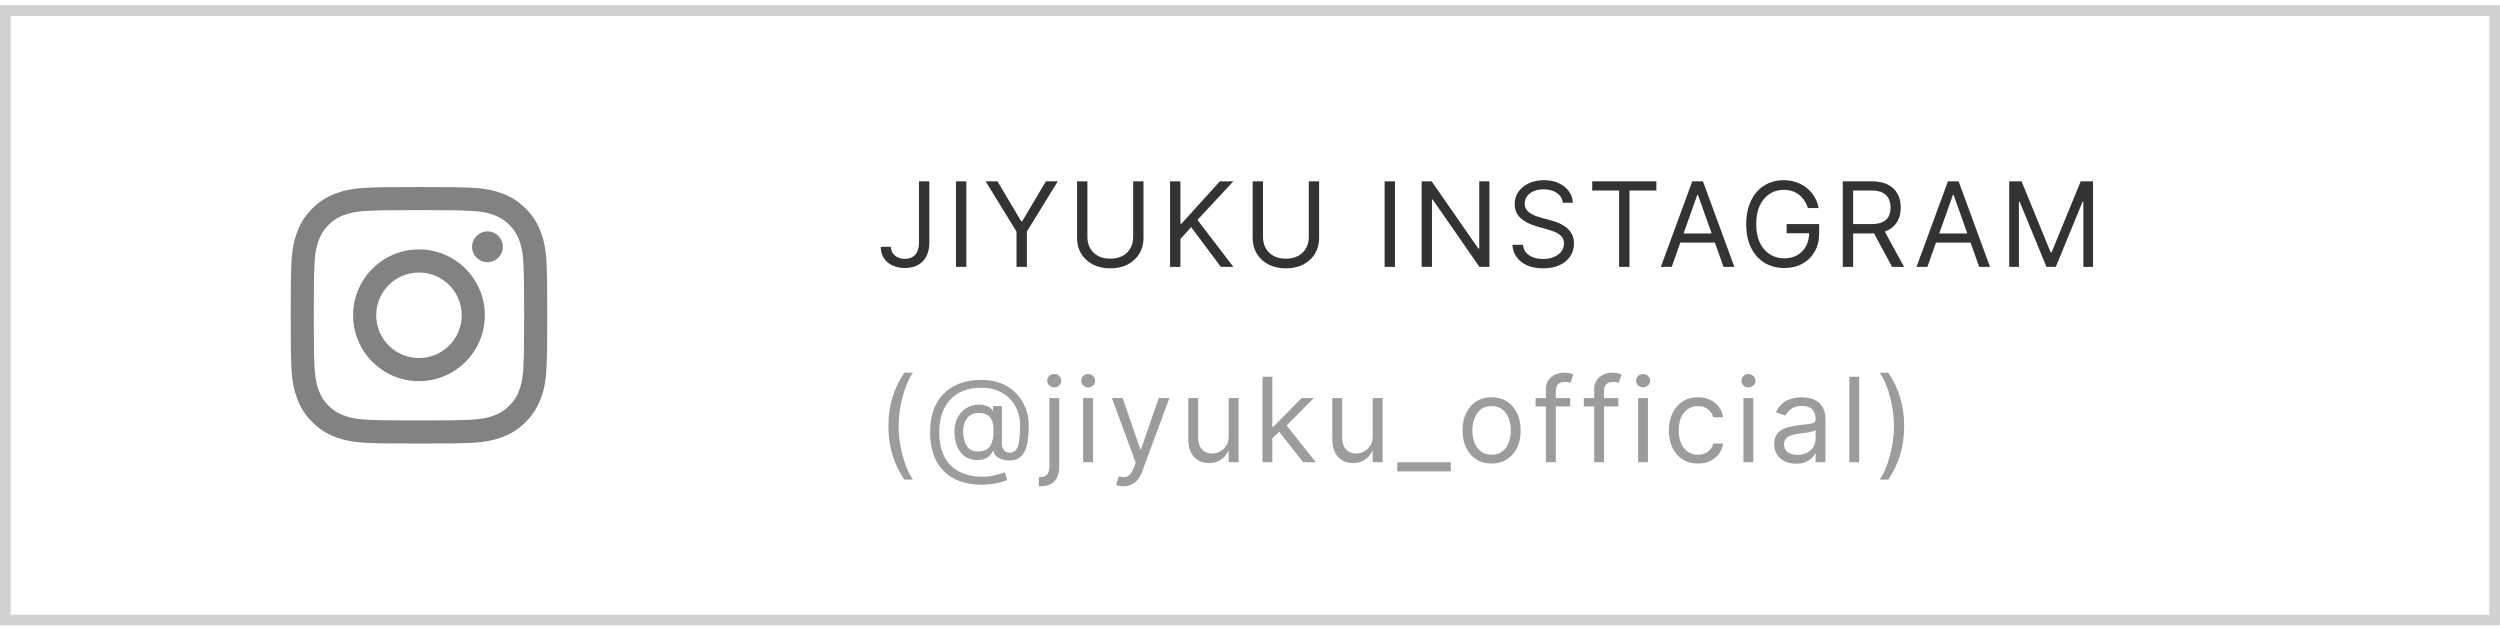
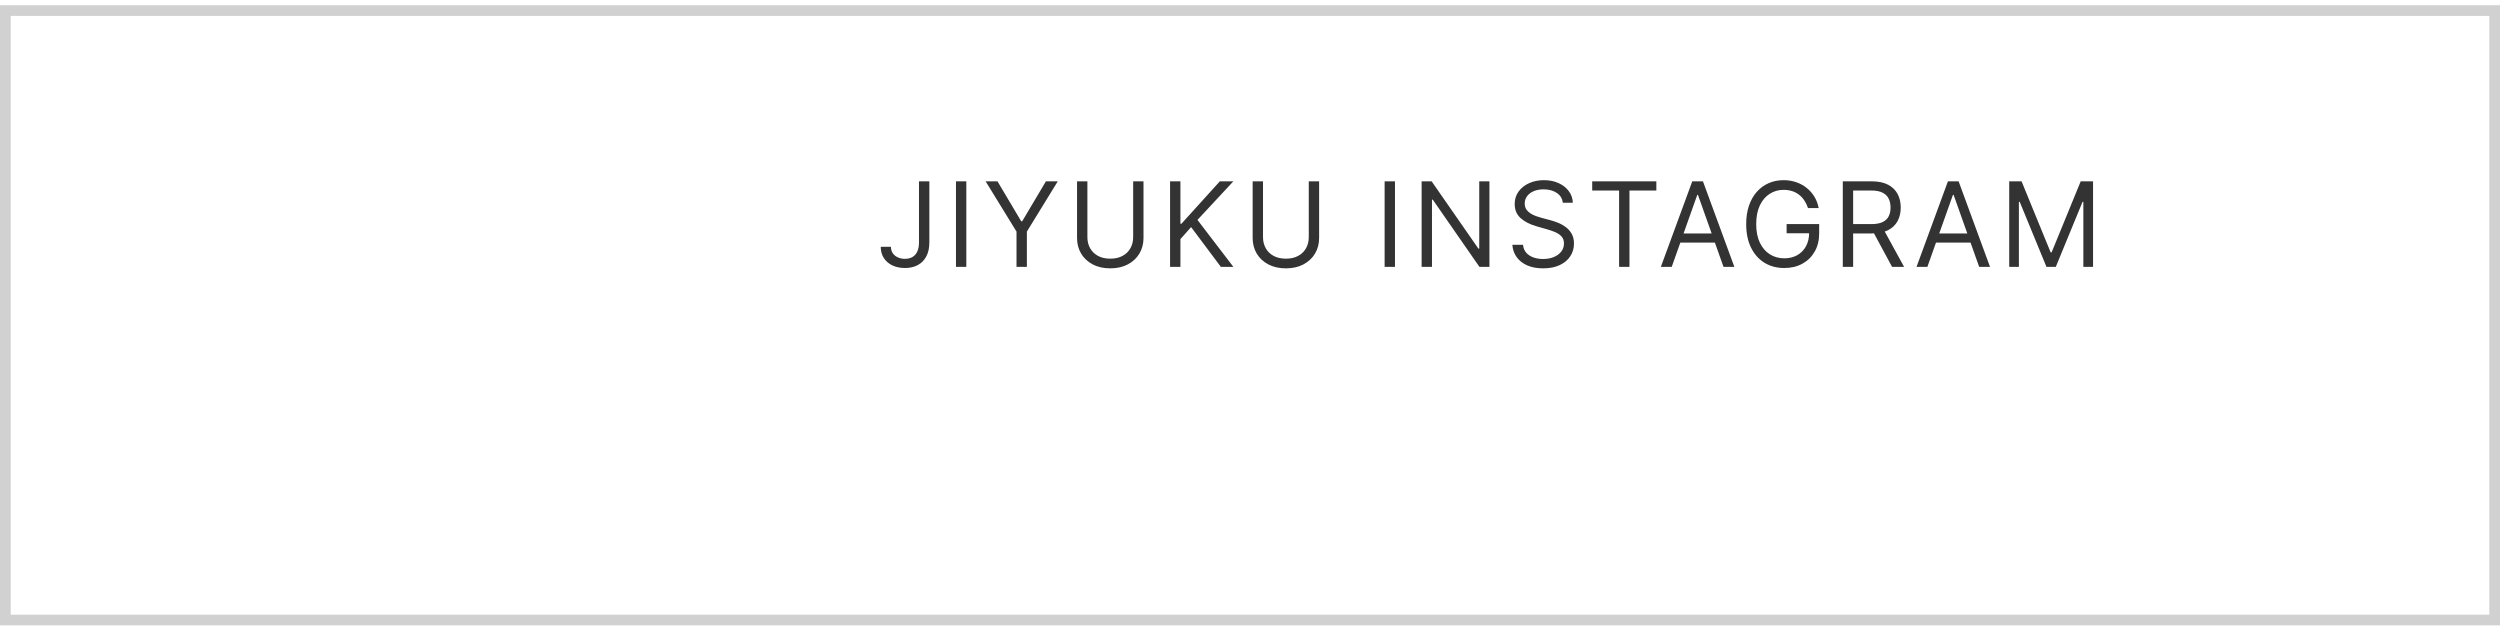
<svg xmlns="http://www.w3.org/2000/svg" width="258" height="65" viewBox="0 0 258 65" fill="none">
  <path d="M94.839 18.713H95.908V25.022C95.908 25.585 95.805 26.063 95.598 26.456C95.391 26.85 95.099 27.149 94.723 27.353C94.347 27.557 93.903 27.659 93.392 27.659C92.909 27.659 92.48 27.571 92.103 27.396C91.727 27.218 91.431 26.965 91.216 26.637C91 26.31 90.892 25.921 90.892 25.47H91.944C91.944 25.72 92.006 25.938 92.129 26.125C92.255 26.309 92.428 26.452 92.646 26.556C92.865 26.659 93.113 26.711 93.392 26.711C93.699 26.711 93.96 26.646 94.176 26.517C94.391 26.388 94.555 26.198 94.667 25.948C94.782 25.695 94.839 25.387 94.839 25.022V18.713ZM99.725 18.713V27.538H98.656V18.713H99.725ZM101.716 18.713H102.94L105.387 22.833H105.491L107.938 18.713H109.162L105.973 23.901V27.538H104.904V23.901L101.716 18.713ZM116.942 18.713H118.01V24.556C118.01 25.16 117.868 25.698 117.584 26.172C117.302 26.643 116.904 27.015 116.39 27.288C115.876 27.558 115.273 27.693 114.58 27.693C113.888 27.693 113.285 27.558 112.771 27.288C112.257 27.015 111.857 26.643 111.573 26.172C111.291 25.698 111.151 25.16 111.151 24.556V18.713H112.219V24.47C112.219 24.901 112.314 25.285 112.504 25.621C112.693 25.954 112.963 26.217 113.314 26.409C113.667 26.599 114.089 26.694 114.58 26.694C115.072 26.694 115.494 26.599 115.847 26.409C116.201 26.217 116.471 25.954 116.657 25.621C116.847 25.285 116.942 24.901 116.942 24.47V18.713ZM120.751 27.538V18.713H121.82V23.091H121.923L125.887 18.713H127.283L123.578 22.695L127.283 27.538H125.991L122.923 23.436L121.82 24.677V27.538H120.751ZM135.065 18.713H136.133V24.556C136.133 25.16 135.991 25.698 135.707 26.172C135.425 26.643 135.027 27.015 134.513 27.288C133.999 27.558 133.396 27.693 132.703 27.693C132.011 27.693 131.408 27.558 130.894 27.288C130.379 27.015 129.98 26.643 129.696 26.172C129.414 25.698 129.273 25.16 129.273 24.556V18.713H130.342V24.47C130.342 24.901 130.437 25.285 130.626 25.621C130.816 25.954 131.086 26.217 131.436 26.409C131.79 26.599 132.212 26.694 132.703 26.694C133.195 26.694 133.617 26.599 133.97 26.409C134.323 26.217 134.593 25.954 134.78 25.621C134.97 25.285 135.065 24.901 135.065 24.47V18.713ZM143.962 18.713V27.538H142.893V18.713H143.962ZM153.709 18.713V27.538H152.675L147.866 20.609H147.78V27.538H146.711V18.713H147.745L152.571 25.659H152.658V18.713H153.709ZM161.28 20.919C161.228 20.483 161.019 20.144 160.651 19.903C160.283 19.661 159.832 19.541 159.298 19.541C158.907 19.541 158.565 19.604 158.272 19.73C157.982 19.857 157.755 20.03 157.592 20.252C157.431 20.473 157.35 20.724 157.35 21.006C157.35 21.241 157.406 21.444 157.518 21.613C157.633 21.78 157.78 21.919 157.958 22.031C158.136 22.14 158.323 22.231 158.518 22.303C158.713 22.372 158.893 22.428 159.057 22.471L159.953 22.712C160.183 22.772 160.438 22.856 160.72 22.962C161.004 23.068 161.276 23.213 161.534 23.397C161.796 23.578 162.011 23.811 162.181 24.095C162.35 24.38 162.435 24.729 162.435 25.142C162.435 25.619 162.31 26.05 162.06 26.435C161.813 26.82 161.451 27.126 160.974 27.353C160.5 27.58 159.924 27.693 159.246 27.693C158.614 27.693 158.067 27.591 157.605 27.387C157.145 27.183 156.783 26.899 156.519 26.534C156.257 26.169 156.109 25.746 156.075 25.263H157.178C157.207 25.596 157.319 25.872 157.514 26.09C157.712 26.306 157.962 26.467 158.264 26.573C158.568 26.676 158.896 26.728 159.246 26.728C159.654 26.728 160.02 26.662 160.345 26.53C160.67 26.395 160.927 26.208 161.116 25.97C161.306 25.728 161.401 25.447 161.401 25.125C161.401 24.832 161.319 24.594 161.155 24.41C160.991 24.226 160.776 24.077 160.509 23.962C160.242 23.847 159.953 23.746 159.643 23.66L158.557 23.35C157.867 23.152 157.322 22.869 156.919 22.501C156.517 22.133 156.316 21.652 156.316 21.057C156.316 20.563 156.45 20.132 156.717 19.765C156.987 19.394 157.349 19.107 157.803 18.903C158.26 18.696 158.769 18.593 159.332 18.593C159.901 18.593 160.407 18.695 160.849 18.899C161.292 19.1 161.642 19.375 161.901 19.726C162.162 20.076 162.3 20.474 162.314 20.919H161.28ZM164.316 19.661V18.713H170.935V19.661H168.16V27.538H167.091V19.661H164.316ZM172.522 27.538H171.401L174.642 18.713H175.745L178.985 27.538H177.865L175.228 20.109H175.159L172.522 27.538ZM172.935 24.091H177.451V25.039H172.935V24.091ZM186.584 21.471C186.489 21.181 186.364 20.921 186.209 20.691C186.057 20.459 185.874 20.26 185.662 20.096C185.452 19.933 185.214 19.808 184.947 19.722C184.679 19.636 184.386 19.592 184.068 19.592C183.545 19.592 183.069 19.727 182.641 19.997C182.213 20.267 181.873 20.665 181.62 21.191C181.367 21.717 181.241 22.362 181.241 23.126C181.241 23.89 181.369 24.535 181.624 25.06C181.88 25.586 182.226 25.984 182.663 26.254C183.099 26.524 183.591 26.659 184.137 26.659C184.642 26.659 185.087 26.551 185.472 26.336C185.86 26.118 186.162 25.81 186.377 25.414C186.595 25.015 186.705 24.545 186.705 24.005L187.032 24.074H184.378V23.126H187.739V24.074C187.739 24.8 187.584 25.432 187.273 25.97C186.966 26.507 186.541 26.923 185.998 27.219C185.458 27.512 184.837 27.659 184.137 27.659C183.355 27.659 182.669 27.475 182.077 27.107C181.488 26.739 181.028 26.217 180.698 25.539C180.37 24.861 180.207 24.056 180.207 23.126C180.207 22.428 180.3 21.8 180.487 21.243C180.676 20.683 180.944 20.206 181.288 19.812C181.633 19.419 182.041 19.117 182.512 18.907C182.983 18.698 183.502 18.593 184.068 18.593C184.533 18.593 184.967 18.663 185.369 18.804C185.774 18.942 186.134 19.139 186.45 19.394C186.769 19.647 187.035 19.95 187.248 20.303C187.46 20.654 187.607 21.043 187.687 21.471H186.584ZM190.176 27.538V18.713H193.158C193.847 18.713 194.413 18.831 194.855 19.067C195.298 19.299 195.625 19.62 195.838 20.028C196.05 20.436 196.157 20.899 196.157 21.419C196.157 21.939 196.05 22.4 195.838 22.802C195.625 23.205 195.299 23.521 194.86 23.75C194.42 23.977 193.858 24.091 193.175 24.091H190.762V23.126H193.14C193.611 23.126 193.991 23.057 194.278 22.919C194.568 22.781 194.778 22.586 194.907 22.333C195.039 22.077 195.105 21.773 195.105 21.419C195.105 21.066 195.039 20.757 194.907 20.493C194.775 20.229 194.564 20.025 194.274 19.881C193.983 19.735 193.6 19.661 193.123 19.661H191.244V27.538H190.176ZM194.33 23.574L196.501 27.538H195.26L193.123 23.574H194.33ZM198.906 27.538H197.786L201.026 18.713H202.129L205.369 27.538H204.249L201.612 20.109H201.543L198.906 27.538ZM199.32 24.091H203.835V25.039H199.32V24.091ZM207.351 18.713H208.626L211.625 26.039H211.728L214.728 18.713H216.003V27.538H215.003V20.833H214.917L212.159 27.538H211.194L208.436 20.833H208.35V27.538H207.351V18.713Z" fill="#333333" />
-   <path d="M91.685 43.977C91.685 42.891 91.826 41.893 92.108 40.983C92.392 40.069 92.797 39.229 93.323 38.462H94.219C94.012 38.746 93.818 39.097 93.637 39.513C93.459 39.927 93.303 40.382 93.168 40.879C93.032 41.373 92.926 41.885 92.849 42.413C92.774 42.942 92.737 43.463 92.737 43.977C92.737 44.661 92.803 45.355 92.935 46.059C93.067 46.762 93.245 47.416 93.469 48.019C93.693 48.622 93.943 49.114 94.219 49.493H93.323C92.797 48.726 92.392 47.887 92.108 46.976C91.826 46.063 91.685 45.063 91.685 43.977ZM101.411 50.027C100.532 50.027 99.755 49.906 99.08 49.665C98.405 49.427 97.837 49.075 97.378 48.609C96.918 48.144 96.57 47.574 96.335 46.899C96.099 46.224 95.981 45.451 95.981 44.581C95.981 43.739 96.101 42.986 96.339 42.323C96.581 41.659 96.93 41.096 97.386 40.633C97.846 40.168 98.403 39.813 99.058 39.569C99.716 39.325 100.46 39.203 101.29 39.203C102.097 39.203 102.804 39.335 103.41 39.599C104.019 39.861 104.528 40.215 104.936 40.664C105.346 41.109 105.654 41.61 105.858 42.167C106.064 42.725 106.168 43.299 106.168 43.891C106.168 44.308 106.148 44.73 106.108 45.158C106.067 45.586 105.983 45.98 105.853 46.339C105.724 46.695 105.524 46.982 105.254 47.2C104.987 47.419 104.625 47.528 104.169 47.528C103.967 47.528 103.746 47.496 103.505 47.433C103.264 47.37 103.05 47.265 102.863 47.118C102.676 46.972 102.566 46.775 102.531 46.528H102.479C102.41 46.695 102.304 46.853 102.161 47.002C102.02 47.151 101.835 47.271 101.605 47.36C101.378 47.449 101.101 47.488 100.773 47.476C100.4 47.462 100.071 47.379 99.786 47.226C99.502 47.071 99.263 46.861 99.071 46.597C98.881 46.33 98.738 46.021 98.64 45.671C98.545 45.317 98.498 44.937 98.498 44.529C98.498 44.141 98.555 43.786 98.67 43.465C98.785 43.143 98.945 42.861 99.149 42.62C99.355 42.379 99.597 42.186 99.873 42.042C100.151 41.896 100.451 41.806 100.773 41.771C101.06 41.742 101.322 41.755 101.557 41.81C101.793 41.862 101.987 41.941 102.139 42.047C102.291 42.15 102.387 42.265 102.428 42.392H102.479V41.909H103.393V45.804C103.393 46.046 103.46 46.258 103.595 46.442C103.73 46.626 103.927 46.718 104.186 46.718C104.479 46.718 104.703 46.617 104.858 46.416C105.016 46.215 105.124 45.905 105.181 45.485C105.241 45.066 105.272 44.529 105.272 43.874C105.272 43.489 105.218 43.11 105.112 42.736C105.009 42.36 104.851 42.008 104.638 41.681C104.429 41.353 104.163 41.064 103.841 40.815C103.519 40.565 103.142 40.369 102.708 40.228C102.277 40.085 101.787 40.013 101.238 40.013C100.563 40.013 99.959 40.118 99.424 40.328C98.893 40.534 98.441 40.837 98.067 41.237C97.697 41.633 97.413 42.116 97.218 42.685C97.026 43.251 96.93 43.894 96.93 44.615C96.93 45.347 97.026 45.998 97.218 46.567C97.413 47.136 97.701 47.615 98.08 48.006C98.462 48.397 98.935 48.693 99.498 48.894C100.061 49.098 100.71 49.2 101.445 49.2C101.761 49.2 102.073 49.169 102.38 49.109C102.688 49.049 102.959 48.983 103.195 48.911C103.43 48.839 103.6 48.786 103.703 48.752L103.944 49.544C103.766 49.619 103.534 49.694 103.246 49.769C102.962 49.843 102.658 49.905 102.333 49.954C102.011 50.003 101.704 50.027 101.411 50.027ZM100.911 46.597C101.296 46.597 101.608 46.52 101.846 46.364C102.084 46.209 102.258 45.975 102.367 45.662C102.477 45.349 102.531 44.954 102.531 44.477C102.531 43.995 102.471 43.618 102.35 43.348C102.229 43.078 102.051 42.889 101.816 42.779C101.58 42.67 101.29 42.616 100.945 42.616C100.618 42.616 100.338 42.702 100.105 42.874C99.875 43.044 99.699 43.271 99.575 43.555C99.454 43.837 99.394 44.144 99.394 44.477C99.394 44.845 99.443 45.191 99.541 45.516C99.638 45.837 99.798 46.099 100.019 46.3C100.24 46.498 100.538 46.597 100.911 46.597ZM108.297 41.082H109.314V48.183C109.314 48.591 109.243 48.944 109.102 49.243C108.965 49.542 108.755 49.773 108.473 49.937C108.195 50.1 107.843 50.182 107.418 50.182C107.383 50.182 107.349 50.182 107.314 50.182C107.28 50.182 107.245 50.182 107.211 50.182V49.234C107.245 49.234 107.277 49.234 107.306 49.234C107.334 49.234 107.366 49.234 107.4 49.234C107.711 49.234 107.938 49.142 108.081 48.958C108.225 48.777 108.297 48.519 108.297 48.183V41.082ZM108.797 39.978C108.598 39.978 108.427 39.911 108.284 39.776C108.143 39.641 108.073 39.479 108.073 39.289C108.073 39.099 108.143 38.937 108.284 38.802C108.427 38.667 108.598 38.6 108.797 38.6C108.995 38.6 109.164 38.667 109.305 38.802C109.449 38.937 109.52 39.099 109.52 39.289C109.52 39.479 109.449 39.641 109.305 39.776C109.164 39.911 108.995 39.978 108.797 39.978ZM111.783 47.7V41.082H112.8V47.7H111.783ZM112.3 39.978C112.102 39.978 111.931 39.911 111.787 39.776C111.646 39.641 111.576 39.479 111.576 39.289C111.576 39.099 111.646 38.937 111.787 38.802C111.931 38.667 112.102 38.6 112.3 38.6C112.498 38.6 112.668 38.667 112.808 38.802C112.952 38.937 113.024 39.099 113.024 39.289C113.024 39.479 112.952 39.641 112.808 39.776C112.668 39.911 112.498 39.978 112.3 39.978ZM115.924 50.182C115.752 50.182 115.598 50.168 115.463 50.139C115.328 50.113 115.235 50.087 115.183 50.062L115.441 49.165C115.688 49.228 115.907 49.251 116.096 49.234C116.286 49.217 116.454 49.132 116.601 48.98C116.75 48.831 116.886 48.588 117.01 48.252L117.199 47.735L114.752 41.082H115.855L117.682 46.356H117.751L119.578 41.082H120.681L117.872 48.665C117.745 49.007 117.589 49.29 117.402 49.514C117.215 49.741 116.998 49.909 116.751 50.018C116.507 50.128 116.231 50.182 115.924 50.182ZM126.801 44.994V41.082H127.818V47.7H126.801V46.58H126.732C126.577 46.916 126.336 47.202 126.008 47.437C125.681 47.67 125.267 47.786 124.767 47.786C124.354 47.786 123.986 47.696 123.664 47.515C123.342 47.331 123.09 47.055 122.906 46.688C122.722 46.317 122.63 45.85 122.63 45.287V41.082H123.647V45.218C123.647 45.701 123.782 46.086 124.052 46.373C124.325 46.66 124.672 46.804 125.095 46.804C125.348 46.804 125.605 46.739 125.866 46.61C126.13 46.481 126.352 46.282 126.53 46.015C126.711 45.748 126.801 45.408 126.801 44.994ZM131.235 45.287L131.218 44.029H131.425L134.32 41.082H135.579L132.493 44.201H132.407L131.235 45.287ZM130.287 47.7V38.876H131.304V47.7H130.287ZM134.493 47.7L131.907 44.425L132.631 43.719L135.785 47.7H134.493ZM141.665 44.994V41.082H142.682V47.7H141.665V46.58H141.596C141.441 46.916 141.2 47.202 140.872 47.437C140.545 47.67 140.131 47.786 139.631 47.786C139.218 47.786 138.85 47.696 138.528 47.515C138.207 47.331 137.954 47.055 137.77 46.688C137.586 46.317 137.494 45.85 137.494 45.287V41.082H138.511V45.218C138.511 45.701 138.646 46.086 138.916 46.373C139.189 46.66 139.537 46.804 139.959 46.804C140.212 46.804 140.469 46.739 140.73 46.61C140.995 46.481 141.216 46.282 141.394 46.015C141.575 45.748 141.665 45.408 141.665 44.994ZM149.719 47.7V48.648H144.203V47.7H149.719ZM153.933 47.838C153.336 47.838 152.812 47.696 152.361 47.411C151.912 47.127 151.562 46.729 151.309 46.218C151.059 45.707 150.934 45.109 150.934 44.425C150.934 43.736 151.059 43.134 151.309 42.62C151.562 42.106 151.912 41.706 152.361 41.422C152.812 41.138 153.336 40.995 153.933 40.995C154.531 40.995 155.054 41.138 155.502 41.422C155.953 41.706 156.303 42.106 156.553 42.62C156.806 43.134 156.932 43.736 156.932 44.425C156.932 45.109 156.806 45.707 156.553 46.218C156.303 46.729 155.953 47.127 155.502 47.411C155.054 47.696 154.531 47.838 153.933 47.838ZM153.933 46.925C154.387 46.925 154.761 46.808 155.054 46.576C155.347 46.343 155.564 46.037 155.704 45.658C155.845 45.279 155.915 44.868 155.915 44.425C155.915 43.983 155.845 43.571 155.704 43.189C155.564 42.807 155.347 42.498 155.054 42.262C154.761 42.027 154.387 41.909 153.933 41.909C153.479 41.909 153.106 42.027 152.813 42.262C152.52 42.498 152.303 42.807 152.162 43.189C152.022 43.571 151.951 43.983 151.951 44.425C151.951 44.868 152.022 45.279 152.162 45.658C152.303 46.037 152.52 46.343 152.813 46.576C153.106 46.808 153.479 46.925 153.933 46.925ZM162.039 41.082V41.943H158.471V41.082H162.039ZM159.539 47.7V40.168C159.539 39.789 159.629 39.473 159.807 39.22C159.985 38.967 160.216 38.778 160.5 38.651C160.785 38.525 161.085 38.462 161.401 38.462C161.651 38.462 161.855 38.482 162.013 38.522C162.171 38.562 162.289 38.6 162.366 38.634L162.073 39.513C162.021 39.496 161.95 39.474 161.858 39.449C161.769 39.423 161.651 39.41 161.504 39.41C161.168 39.41 160.926 39.495 160.776 39.664C160.63 39.834 160.556 40.082 160.556 40.409V47.7H159.539ZM167.018 41.082V41.943H163.45V41.082H167.018ZM164.519 47.7V40.168C164.519 39.789 164.608 39.473 164.786 39.22C164.964 38.967 165.195 38.778 165.48 38.651C165.764 38.525 166.064 38.462 166.38 38.462C166.63 38.462 166.834 38.482 166.992 38.522C167.15 38.562 167.268 38.6 167.345 38.634L167.052 39.513C167.001 39.496 166.929 39.474 166.837 39.449C166.748 39.423 166.63 39.41 166.484 39.41C166.147 39.41 165.905 39.495 165.755 39.664C165.609 39.834 165.536 40.082 165.536 40.409V47.7H164.519ZM169.05 47.7V41.082H170.067V47.7H169.05ZM169.567 39.978C169.369 39.978 169.198 39.911 169.054 39.776C168.913 39.641 168.843 39.479 168.843 39.289C168.843 39.099 168.913 38.937 169.054 38.802C169.198 38.667 169.369 38.6 169.567 38.6C169.765 38.6 169.935 38.667 170.075 38.802C170.219 38.937 170.291 39.099 170.291 39.289C170.291 39.479 170.219 39.641 170.075 39.776C169.935 39.911 169.765 39.978 169.567 39.978ZM175.225 47.838C174.604 47.838 174.07 47.692 173.622 47.399C173.174 47.106 172.829 46.702 172.588 46.188C172.346 45.673 172.226 45.086 172.226 44.425C172.226 43.753 172.349 43.16 172.596 42.646C172.846 42.129 173.194 41.725 173.639 41.435C174.087 41.142 174.61 40.995 175.207 40.995C175.673 40.995 176.092 41.082 176.466 41.254C176.839 41.426 177.145 41.668 177.384 41.978C177.622 42.288 177.77 42.65 177.827 43.064H176.81C176.733 42.762 176.561 42.495 176.293 42.262C176.029 42.027 175.673 41.909 175.225 41.909C174.828 41.909 174.481 42.012 174.182 42.219C173.886 42.423 173.655 42.712 173.488 43.085C173.324 43.456 173.243 43.891 173.243 44.391C173.243 44.902 173.323 45.347 173.484 45.727C173.648 46.106 173.877 46.4 174.173 46.61C174.472 46.82 174.823 46.925 175.225 46.925C175.489 46.925 175.729 46.879 175.944 46.787C176.16 46.695 176.342 46.563 176.492 46.39C176.641 46.218 176.747 46.011 176.81 45.77H177.827C177.77 46.16 177.628 46.512 177.401 46.825C177.177 47.136 176.879 47.383 176.509 47.567C176.141 47.748 175.713 47.838 175.225 47.838ZM179.921 47.7V41.082H180.938V47.7H179.921ZM180.438 39.978C180.239 39.978 180.069 39.911 179.925 39.776C179.784 39.641 179.714 39.479 179.714 39.289C179.714 39.099 179.784 38.937 179.925 38.802C180.069 38.667 180.239 38.6 180.438 38.6C180.636 38.6 180.805 38.667 180.946 38.802C181.09 38.937 181.162 39.099 181.162 39.289C181.162 39.479 181.09 39.641 180.946 39.776C180.805 39.911 180.636 39.978 180.438 39.978ZM185.354 47.855C184.935 47.855 184.554 47.776 184.213 47.618C183.871 47.458 183.599 47.226 183.398 46.925C183.197 46.62 183.097 46.252 183.097 45.822C183.097 45.442 183.171 45.135 183.321 44.899C183.47 44.661 183.67 44.474 183.92 44.339C184.169 44.204 184.445 44.104 184.747 44.038C185.051 43.969 185.357 43.914 185.665 43.874C186.067 43.822 186.393 43.783 186.643 43.758C186.896 43.729 187.079 43.681 187.194 43.615C187.312 43.549 187.371 43.434 187.371 43.271V43.236C187.371 42.811 187.255 42.481 187.022 42.245C186.792 42.01 186.443 41.892 185.975 41.892C185.489 41.892 185.109 41.998 184.833 42.211C184.557 42.423 184.363 42.65 184.251 42.891L183.286 42.547C183.458 42.145 183.688 41.831 183.976 41.607C184.266 41.38 184.582 41.222 184.924 41.133C185.268 41.041 185.607 40.995 185.94 40.995C186.153 40.995 186.397 41.021 186.673 41.073C186.952 41.122 187.22 41.224 187.479 41.379C187.74 41.534 187.957 41.768 188.129 42.081C188.302 42.394 188.388 42.814 188.388 43.34V47.7H187.371V46.804H187.319C187.25 46.948 187.135 47.101 186.975 47.265C186.814 47.429 186.6 47.568 186.333 47.683C186.065 47.798 185.739 47.855 185.354 47.855ZM185.51 46.942C185.912 46.942 186.251 46.863 186.526 46.705C186.805 46.547 187.015 46.343 187.156 46.093C187.299 45.843 187.371 45.58 187.371 45.304V44.374C187.328 44.425 187.233 44.473 187.087 44.516C186.943 44.556 186.776 44.592 186.587 44.624C186.4 44.652 186.218 44.678 186.04 44.701C185.864 44.721 185.722 44.739 185.613 44.753C185.349 44.787 185.102 44.843 184.872 44.921C184.645 44.996 184.461 45.109 184.32 45.261C184.182 45.411 184.113 45.615 184.113 45.873C184.113 46.227 184.244 46.494 184.506 46.675C184.77 46.853 185.105 46.942 185.51 46.942ZM191.868 38.876V47.7H190.851V38.876H191.868ZM196.509 43.977C196.509 45.063 196.366 46.063 196.082 46.976C195.8 47.887 195.397 48.726 194.871 49.493H193.975C194.182 49.208 194.374 48.858 194.552 48.441C194.733 48.028 194.891 47.574 195.026 47.08C195.161 46.583 195.266 46.07 195.341 45.541C195.418 45.01 195.457 44.489 195.457 43.977C195.457 43.294 195.391 42.6 195.259 41.896C195.127 41.192 194.949 40.539 194.725 39.935C194.501 39.332 194.251 38.841 193.975 38.462H194.871C195.397 39.229 195.8 40.069 196.082 40.983C196.366 41.893 196.509 42.891 196.509 43.977Z" fill="#9C9C9C" />
  <g clip-path="url(#clip0_575_1336)">
    <path d="M43.237 21.685C46.772 21.685 47.19 21.699 48.586 21.763C49.877 21.821 50.578 22.037 51.044 22.218C51.662 22.458 52.103 22.745 52.566 23.208C53.03 23.672 53.317 24.112 53.556 24.73C53.738 25.197 53.953 25.898 54.012 27.188C54.076 28.584 54.089 29.003 54.089 32.537C54.089 36.072 54.076 36.49 54.012 37.886C53.953 39.177 53.738 39.878 53.556 40.345C53.316 40.962 53.029 41.403 52.566 41.867C52.103 42.33 51.662 42.617 51.044 42.857C50.578 43.038 49.877 43.254 48.586 43.312C47.191 43.376 46.772 43.389 43.237 43.389C39.702 43.389 39.284 43.376 37.888 43.312C36.597 43.254 35.897 43.038 35.43 42.857C34.812 42.617 34.371 42.33 33.908 41.867C33.444 41.403 33.157 40.962 32.918 40.345C32.736 39.878 32.521 39.177 32.462 37.886C32.399 36.491 32.385 36.072 32.385 32.537C32.385 29.003 32.399 28.584 32.462 27.188C32.521 25.898 32.736 25.197 32.918 24.73C33.158 24.112 33.445 23.672 33.908 23.208C34.371 22.745 34.812 22.458 35.43 22.218C35.897 22.037 36.597 21.821 37.888 21.763C39.284 21.699 39.702 21.685 43.237 21.685ZM43.237 19.3C39.642 19.3 39.191 19.316 37.779 19.38C36.37 19.444 35.408 19.668 34.566 19.995C33.696 20.334 32.957 20.786 32.222 21.523C31.485 22.259 31.033 22.996 30.695 23.867C30.368 24.709 30.144 25.671 30.08 27.08C30.015 28.491 30 28.942 30 32.537C30 36.133 30.015 36.583 30.08 37.995C30.144 39.404 30.368 40.367 30.695 41.208C31.034 42.079 31.486 42.817 32.222 43.553C32.958 44.289 33.696 44.742 34.567 45.08C35.408 45.407 36.371 45.631 37.78 45.695C39.192 45.76 39.642 45.775 43.238 45.775C46.833 45.775 47.284 45.76 48.696 45.695C50.104 45.631 51.067 45.407 51.909 45.08C52.779 44.742 53.517 44.289 54.253 43.553C54.989 42.817 55.442 42.079 55.78 41.208C56.108 40.367 56.331 39.404 56.395 37.995C56.46 36.583 56.475 36.133 56.475 32.537C56.475 28.942 56.46 28.491 56.395 27.08C56.331 25.671 56.108 24.708 55.78 23.866C55.442 22.996 54.989 22.258 54.253 21.522C53.517 20.786 52.779 20.333 51.909 19.995C51.067 19.668 50.104 19.444 48.696 19.38C47.284 19.315 46.833 19.3 43.238 19.3L43.237 19.3Z" fill="#838283" />
    <path d="M43.238 25.739C39.483 25.739 36.44 28.783 36.44 32.536C36.44 36.29 39.484 39.334 43.238 39.334C46.991 39.334 50.035 36.29 50.035 32.536C50.035 28.783 46.991 25.739 43.238 25.739ZM43.238 36.949C40.801 36.949 38.825 34.974 38.825 32.537C38.825 30.101 40.801 28.125 43.238 28.125C45.674 28.125 47.65 30.101 47.65 32.537C47.65 34.974 45.674 36.949 43.238 36.949Z" fill="#838283" />
-     <path d="M50.304 27.058C51.181 27.058 51.893 26.347 51.893 25.469C51.893 24.592 51.181 23.881 50.304 23.881C49.427 23.881 48.716 24.592 48.716 25.469C48.716 26.347 49.427 27.058 50.304 27.058Z" fill="#838283" />
  </g>
  <rect x="0.552" y="1.09" width="256.897" height="62.897" stroke="#D1D1D1" stroke-width="1.103" />
  <defs>
    <clipPath id="clip0_575_1336">
-       <rect width="26.474" height="26.474" fill="white" transform="translate(30 19.3)" />
-     </clipPath>
+       </clipPath>
  </defs>
</svg>